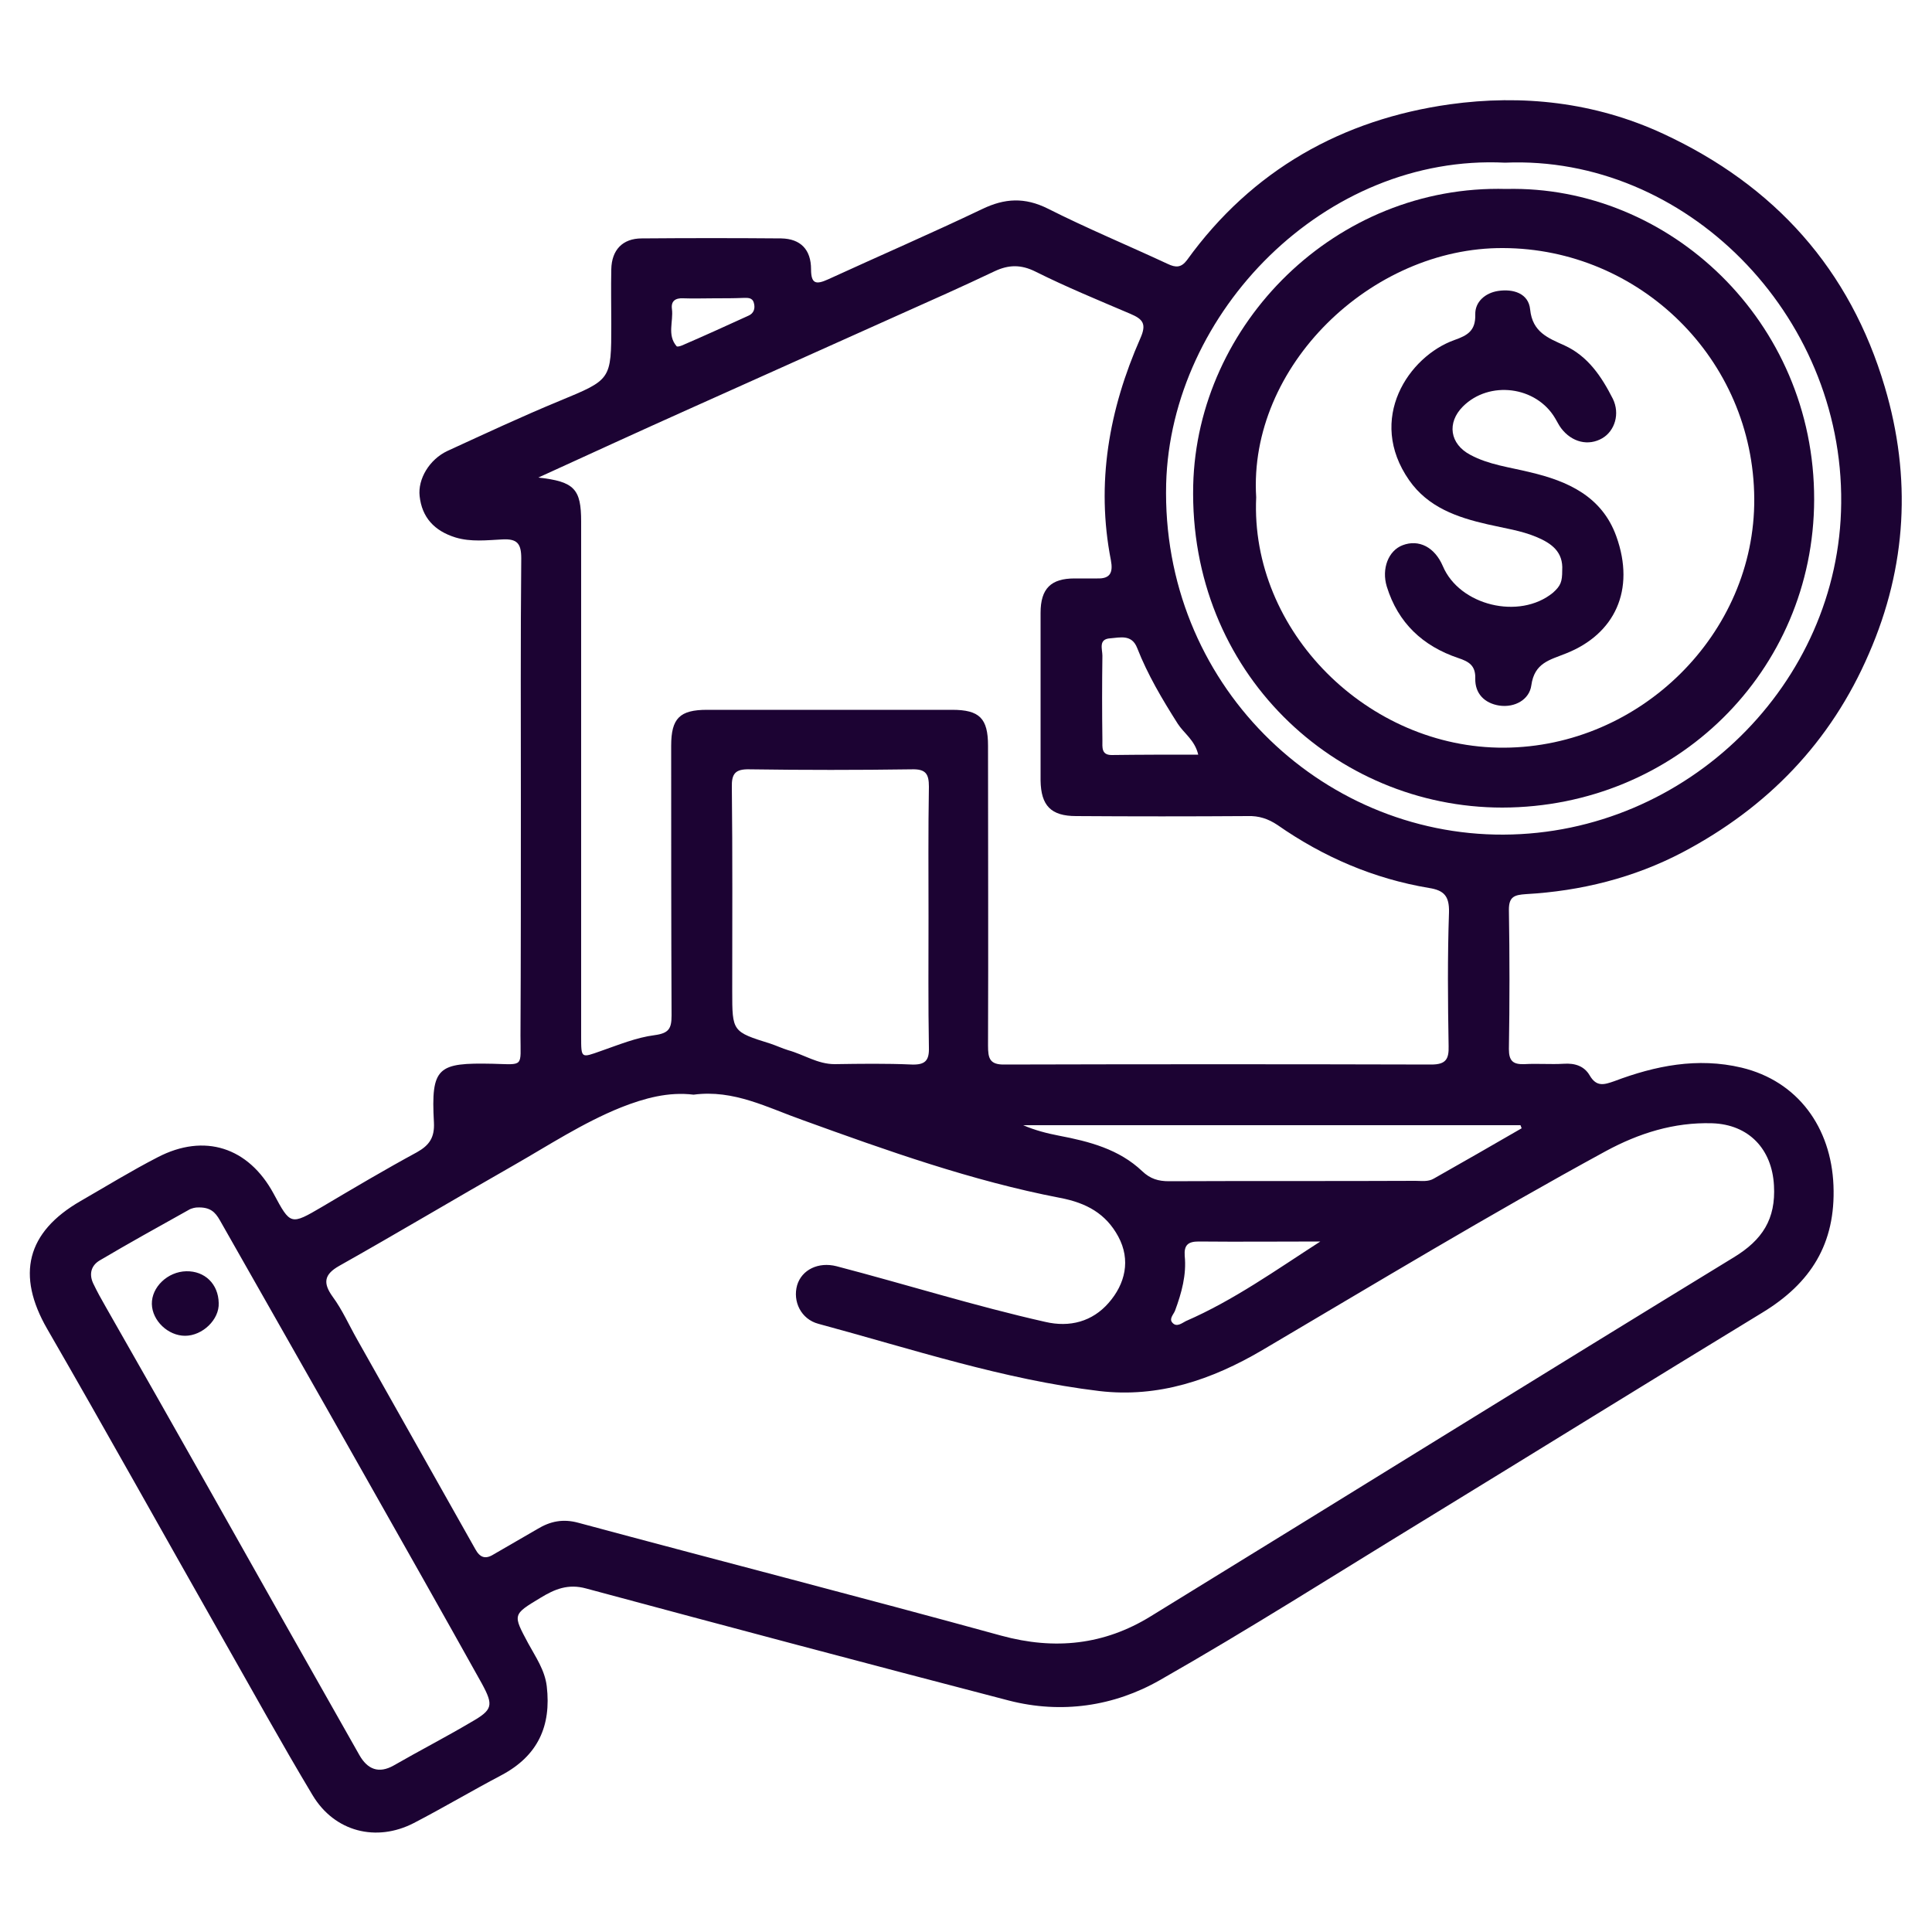
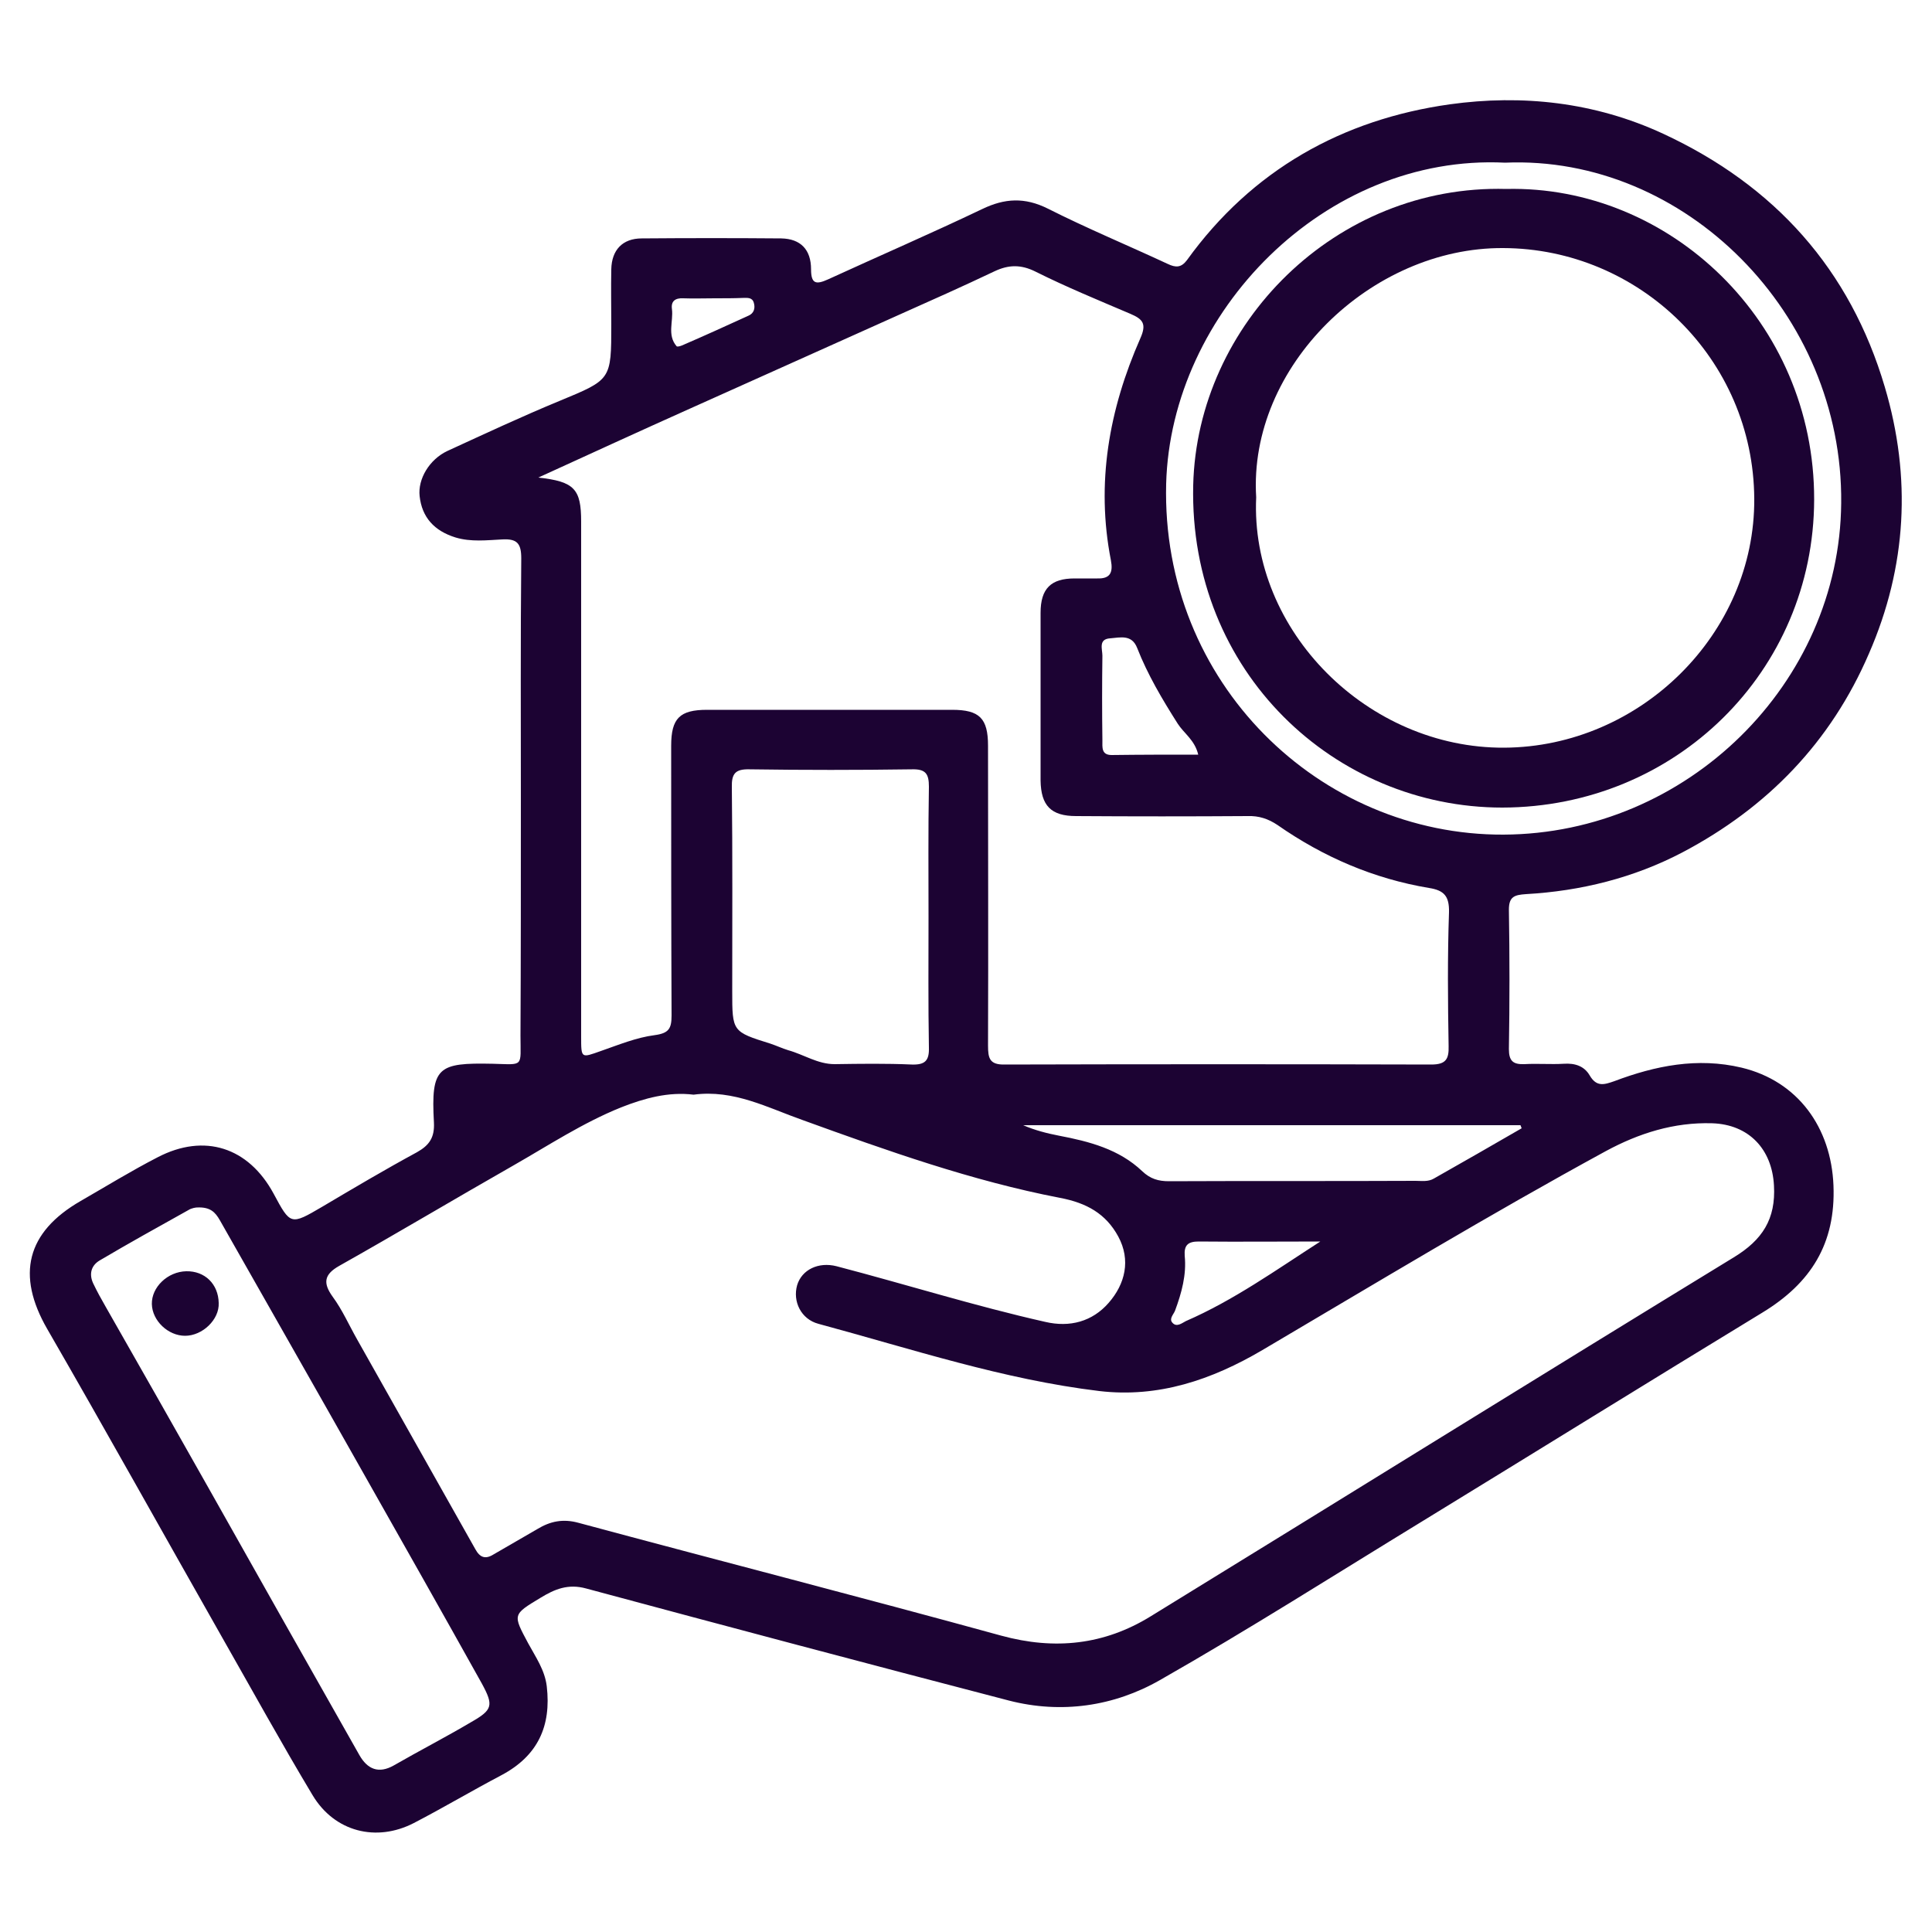
<svg xmlns="http://www.w3.org/2000/svg" id="Layer_1" x="0px" y="0px" viewBox="0 0 500 500" style="enable-background:new 0 0 500 500;" xml:space="preserve">
  <style type="text/css">	.st0{fill:#1C0333;}</style>
  <g>
    <path class="st0" d="M134.8,207.5c0-21-0.1-42,0.1-63c0-3.9-1.1-5.1-4.9-4.9c-4,0.2-8.1,0.7-12.1-0.5c-5.5-1.7-8.7-5.2-9.3-10.7  c-0.5-4.4,2.5-9.5,7.2-11.7c9.6-4.4,19.2-8.9,28.9-12.9c13.5-5.6,13.5-5.4,13.5-19.9c0-4.7-0.1-9.4,0-14.2c0.1-5,2.9-8,7.9-8  c12-0.1,24.1-0.1,36.1,0c5,0.1,7.7,2.9,7.7,8c0,3.8,1.3,4,4.4,2.6c13.3-6.1,26.7-11.9,39.9-18.2c5.8-2.8,11-3.1,17-0.1  c10.1,5.1,20.7,9.5,31,14.3c2.1,1,3.5,1,5-1C324,44,347.4,30.9,375.2,27c18.7-2.6,37.5-0.6,55.2,7.6c28.9,13.4,48.4,35.1,57.4,65.6  c6.9,23.3,5.7,46.4-4.1,68.9c-9.9,23-26.3,39.9-48.3,51.5c-12.6,6.6-26.3,10-40.5,10.8c-2.9,0.2-4.4,0.6-4.4,4  c0.2,12,0.2,24.1,0,36.1c0,3.1,1.1,4,4,3.9c3.4-0.2,6.8,0.1,10.2-0.1c2.9-0.2,5.3,0.6,6.7,3c1.8,3.1,3.8,2.4,6.4,1.5  c10.6-4,21.5-6.2,32.9-3.5c14.6,3.5,23.2,15.5,23.8,30.5c0.6,15.1-5.9,25.3-18.4,32.9c-29.4,17.9-58.6,36-88,54  c-22.6,13.8-44.9,28-67.9,41.1c-11.9,6.8-25.5,8.8-39.1,5.3c-36.5-9.5-73-19.2-109.4-29c-4.7-1.3-8.2,0.2-11.8,2.4  c-7.3,4.4-7.2,4.3-3.2,11.8c1.9,3.5,4.3,6.9,4.8,11.1c1.2,10.3-2.3,18-11.7,23c-7.6,4-15,8.4-22.7,12.4c-9.7,5-20.5,2.3-26.2-7.2  c-8.1-13.5-15.7-27.3-23.5-41c-15.1-26.6-29.9-53.2-45.2-79.7c-8-13.9-5.4-25,8.7-33.1c6.6-3.8,13.1-7.8,19.9-11.3  c12.1-6.3,23.5-2.6,30,9.4c4.4,8.2,4.4,8.2,12.6,3.4c8.1-4.8,16.2-9.6,24.5-14.1c3.2-1.8,4.6-3.8,4.4-7.7  c-0.8-14.4,1-15.5,15.2-15.2c8.2,0.2,7.2,1,7.2-7.3C134.8,247.8,134.8,227.6,134.8,207.5z M179.5,283.3c-6.5-0.8-12.7,0.9-18.8,3.3  c-9.9,4-18.7,9.8-27.8,15c-15.1,8.6-30,17.5-45.1,26c-3.9,2.2-4.3,4.4-1.7,8c2.5,3.4,4.2,7.3,6.3,11c10.2,18.1,20.4,36.2,30.6,54.3  c1.2,2.2,2.6,2.7,4.7,1.4c3.8-2.2,7.6-4.4,11.4-6.6c3.3-2,6.6-2.7,10.6-1.6c36.4,9.8,73,19.2,109.4,29.2c13.9,3.8,26.7,2.4,38.7-5  c50.3-30.9,100.5-62.1,150.9-92.9c7.4-4.5,10.9-9.9,10.4-18.6c-0.5-9.4-6.5-15.8-16-16.1c-9.9-0.3-19,2.6-27.5,7.2  c-30.1,16.4-59.4,34.1-88.9,51.5c-13.1,7.7-26.9,12.4-42.2,10.6c-24.9-3-48.6-10.9-72.7-17.4c-4.5-1.2-6.7-5.8-5.5-10  c1.2-4,5.5-6.1,10.2-4.9c18,4.7,35.8,10.3,54,14.4c6.4,1.5,12.2-0.1,16.4-4.9c4.3-4.9,5.8-11.1,2.5-17.2c-3.2-5.9-8.2-8.7-15.1-10  c-22.8-4.4-44.7-12.2-66.5-20.1C198.7,286.7,189.9,281.9,179.5,283.3z M139.3,123.6c9.4,1,11.1,3,11.1,11.4c0,26.4,0,52.7,0,79.1  c0,18.1,0,36.1,0,54.2c0,5.7,0,5.5,5.1,3.7c4.6-1.6,9.2-3.5,13.9-4.1c3.7-0.5,4.4-1.7,4.4-5.1c-0.1-23.3-0.1-46.5-0.1-69.8  c0-7.1,2.2-9.3,9.3-9.3c21.1,0,42.3,0,63.4,0c7.1,0,9.3,2.2,9.3,9.3c0,25.9,0.1,51.7,0,77.6c0,3.3,0.4,5,4.4,4.9  c36.8-0.1,73.5-0.1,110.3,0c3.8,0,4.6-1.4,4.5-4.8c-0.2-11.5-0.3-23.1,0.1-34.6c0.1-4.2-1.3-5.7-5.2-6.3  c-14.3-2.4-27.3-8-39.2-16.3c-2.4-1.6-4.8-2.4-7.7-2.3c-14.8,0.1-29.6,0.1-44.4,0c-6.5,0-9.1-2.7-9.2-9.2c0-14.5,0-29,0-43.4  c0-6.3,2.7-8.9,8.8-8.9c2,0,3.9,0,5.9,0c3.3,0.1,4.1-1.5,3.5-4.7c-3.9-19.9-0.5-39,7.6-57.4c1.7-3.8,0.7-5-2.6-6.4  c-8.2-3.5-16.5-6.9-24.5-10.9c-3.8-1.9-7-1.8-10.6-0.1c-8.2,3.9-16.5,7.6-24.8,11.3c-18.2,8.2-36.4,16.3-54.6,24.5  C165.7,111.5,153.1,117.3,139.3,123.6z M50.9,312.5c-0.1,0-1.3,0.1-2.2,0.7c-7.7,4.3-15.3,8.5-22.9,13c-2.2,1.3-2.8,3.5-1.7,5.9  c1,2.1,2.1,4.1,3.2,6c9,15.8,18,31.6,26.9,47.4C67.1,408.4,80,431.3,93,454.2c2.1,3.7,5,4.9,8.9,2.7c6.6-3.8,13.4-7.3,20-11.2  c5.6-3.2,5.9-4.3,2.8-10c-10.2-18.3-20.5-36.5-30.8-54.7c-12.3-21.8-24.7-43.5-37-65.2C55.7,313.7,54.4,312.3,50.9,312.5z   M240.3,237.3c0-11.2-0.1-22.4,0.1-33.7c0-3.3-0.8-4.6-4.4-4.5c-14,0.2-28,0.2-42,0c-3.7-0.1-4.7,1.1-4.6,4.7  c0.2,17.6,0.1,35.1,0.1,52.7c0,10.5,0,10.5,9.9,13.6c1.5,0.5,3,1.2,4.6,1.7c4,1.1,7.6,3.6,12,3.6c6.7-0.1,13.3-0.2,20,0.1  c3.4,0.1,4.5-1,4.4-4.4C240.2,259.8,240.3,248.5,240.3,237.3z M389.5,42.1c-46.6-2.3-86.5,38.7-87.7,83.1  c-1.3,51.6,39.8,91,87.3,90.8s87-39.1,87.4-85.8C477,81.1,436,40.1,389.5,42.1z M393.8,292c-0.1-0.3-0.2-0.5-0.3-0.8  c-42.9,0-85.8,0-128.7,0c3,1.3,6.1,2.1,9.2,2.7c7.9,1.5,15.6,3.5,21.6,9.2c2.1,2,4.2,2.6,6.9,2.6c21.3-0.1,42.6,0,63.8-0.1  c1.6,0,3.3,0.3,4.8-0.6C378.7,300.7,386.2,296.4,393.8,292z M310.1,195.3c-0.9-3.8-3.7-5.5-5.3-8c-4-6.3-7.8-12.7-10.5-19.6  c-1.4-3.6-4.4-2.7-7-2.5c-3.1,0.2-2,2.8-2,4.5c-0.1,7.3-0.1,14.6,0,21.9c0,1.8-0.3,3.8,2.4,3.8C295,195.3,302.4,195.3,310.1,195.3z   M341.7,321.3c-10.5,0-21,0.1-31.5,0c-2.7,0-3.8,0.9-3.6,3.7c0.5,4.9-0.8,9.6-2.5,14.2c-0.4,1-1.6,2.1-0.7,3.1  c1.1,1.3,2.5,0.1,3.5-0.4C319.3,336.5,330.2,328.7,341.7,321.3z M185,77.2c-2.7,0-5.5,0.1-8.2,0c-2-0.1-3.2,0.7-2.9,2.8  c0.4,3.2-1.3,6.7,1.2,9.6c0.2,0.2,0.9,0,1.4-0.2c5.8-2.5,11.5-5.1,17.2-7.7c1.4-0.6,1.8-1.9,1.4-3.3c-0.4-1.5-1.7-1.3-2.8-1.3  C189.9,77.2,187.5,77.2,185,77.2z" />
    <path class="st0" d="M47.9,345.7c-4.4,0-8.5-3.9-8.6-8.2c-0.1-4.4,4.1-8.4,8.9-8.5s8.3,3.3,8.4,8.2  C56.8,341.5,52.4,345.7,47.9,345.7z" />
    <path class="st0" d="M389.8,48.9c42.1-1,79.8,34.2,79.7,80.4c-0.1,44.4-35.8,79.6-80.7,79.7c-43.3,0-81.1-35-80-83.4  C309.8,83.8,345.7,47.7,389.8,48.9z M325.1,128.7c-1.6,34.6,28.9,65,64.2,64.8c35.2-0.2,64.9-29.5,64.7-64.4  c-0.2-36.3-29.8-64.8-65-64.9C354.9,64,323,94.8,325.1,128.7z" />
-     <path class="st0" d="M404.3,147.6c0.3-4.8-2.8-7-6.6-8.6c-4-1.7-8.4-2.3-12.7-3.3c-7.9-1.8-15.4-4.4-20.3-11.4  c-11.1-15.9-0.1-32.1,11.7-36.3c3.4-1.2,5.5-2.4,5.4-6.6c-0.1-3.3,2.6-5.6,5.9-6.1c3.9-0.6,7.9,0.6,8.3,4.8  c0.6,5.9,4.7,7.4,8.9,9.3c6.1,2.8,9.6,8.1,12.5,13.8c1.9,3.9,0.5,8.3-2.7,10.2c-3.6,2.1-7.9,1.1-10.7-2.6c-0.6-0.8-1-1.7-1.5-2.5  c-4.9-8.4-17.1-9.9-23.9-3.1c-4.2,4.2-3.4,9.7,1.9,12.5c4.8,2.6,10.2,3.2,15.4,4.5c9.9,2.3,18.7,6.3,22.4,16.6  c5,13.9-0.4,25.3-13,30.3c-4.2,1.7-8.2,2.4-9,8.3c-0.5,3.6-4.2,5.8-8.3,5.2c-3.8-0.6-6.3-3.1-6.2-7c0.1-3.4-1.7-4.4-4.4-5.3  c-9.2-3.1-15.6-9.1-18.5-18.5c-1.4-4.6,0.4-9.3,4.1-10.7c4.2-1.6,8.3,0.5,10.4,5.4c4.3,10.2,19.8,14,28.5,6.9  C403.9,151.6,404.3,150.6,404.3,147.6z" />
  </g>
</svg>